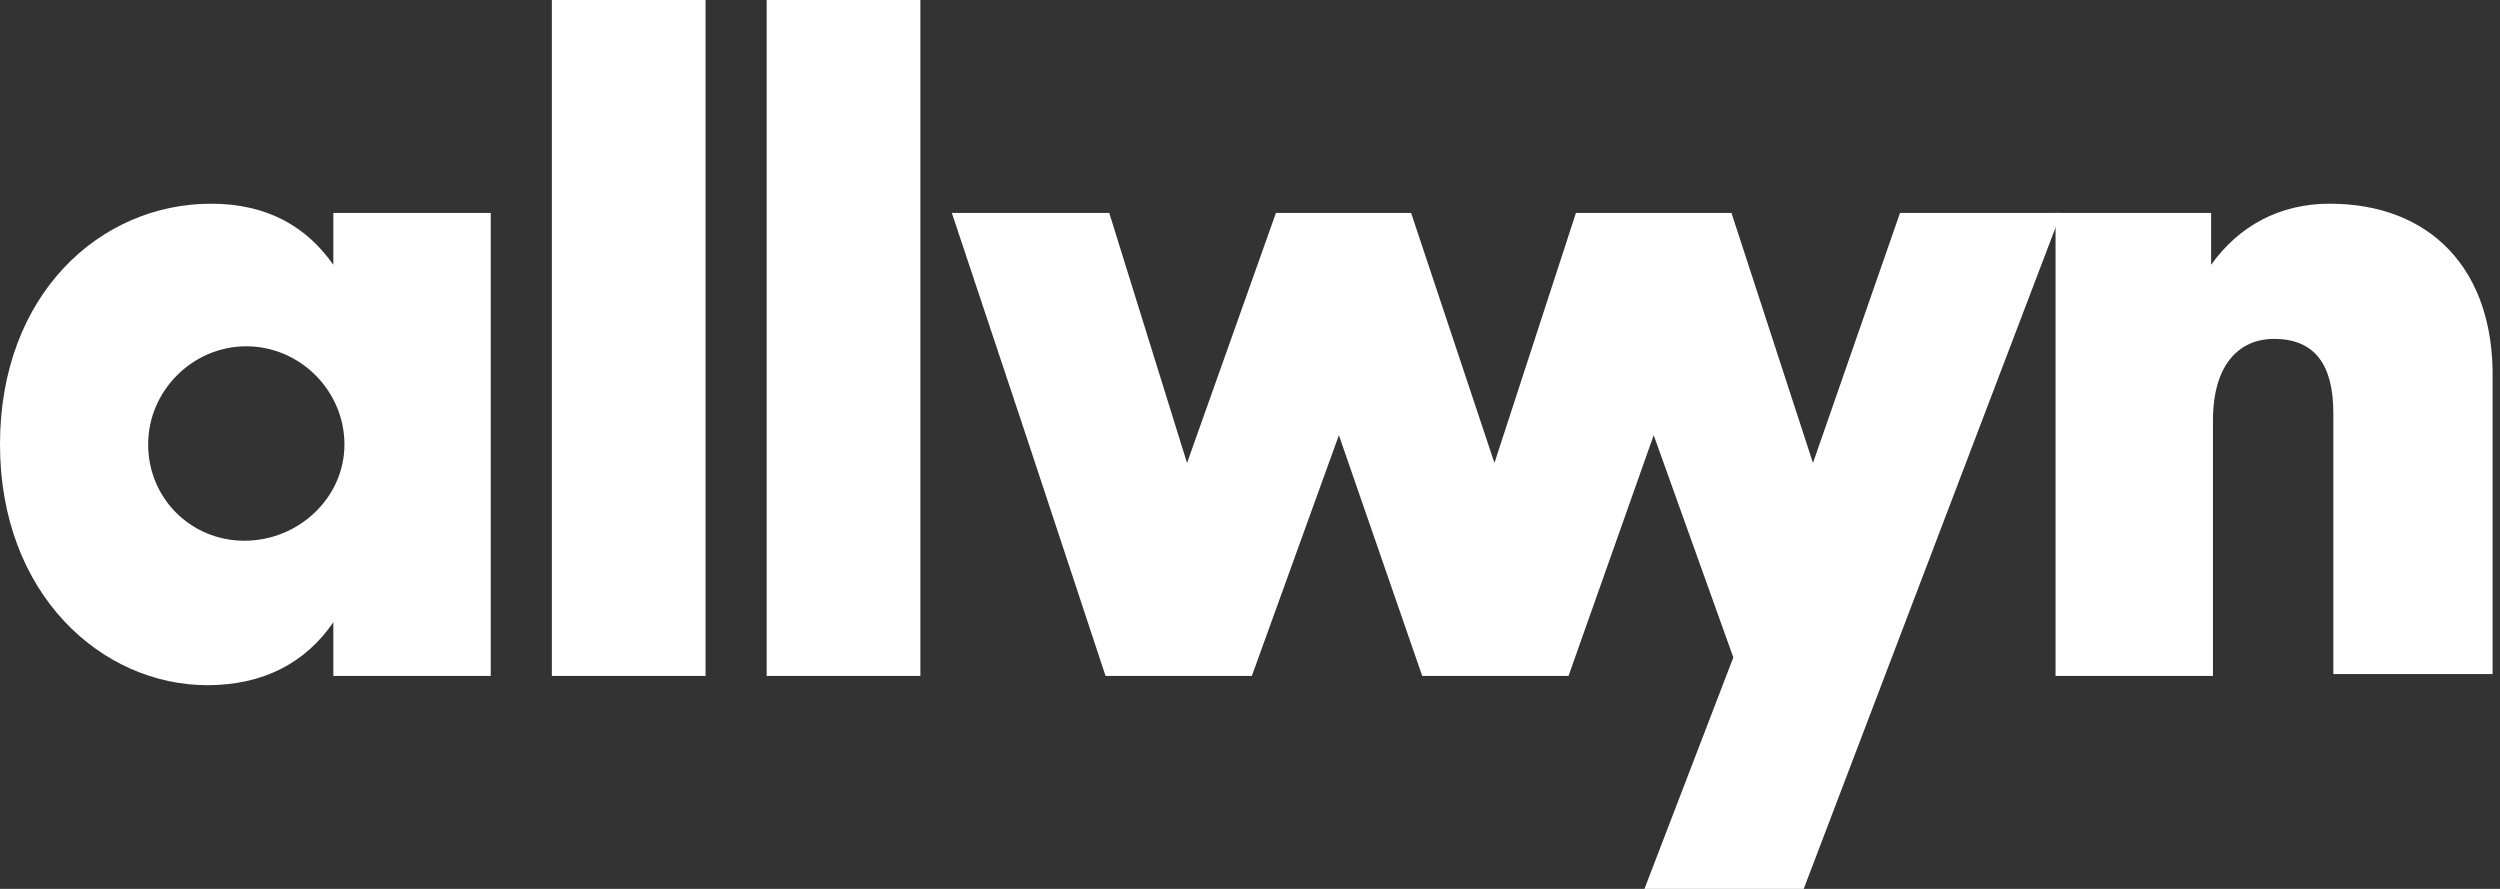
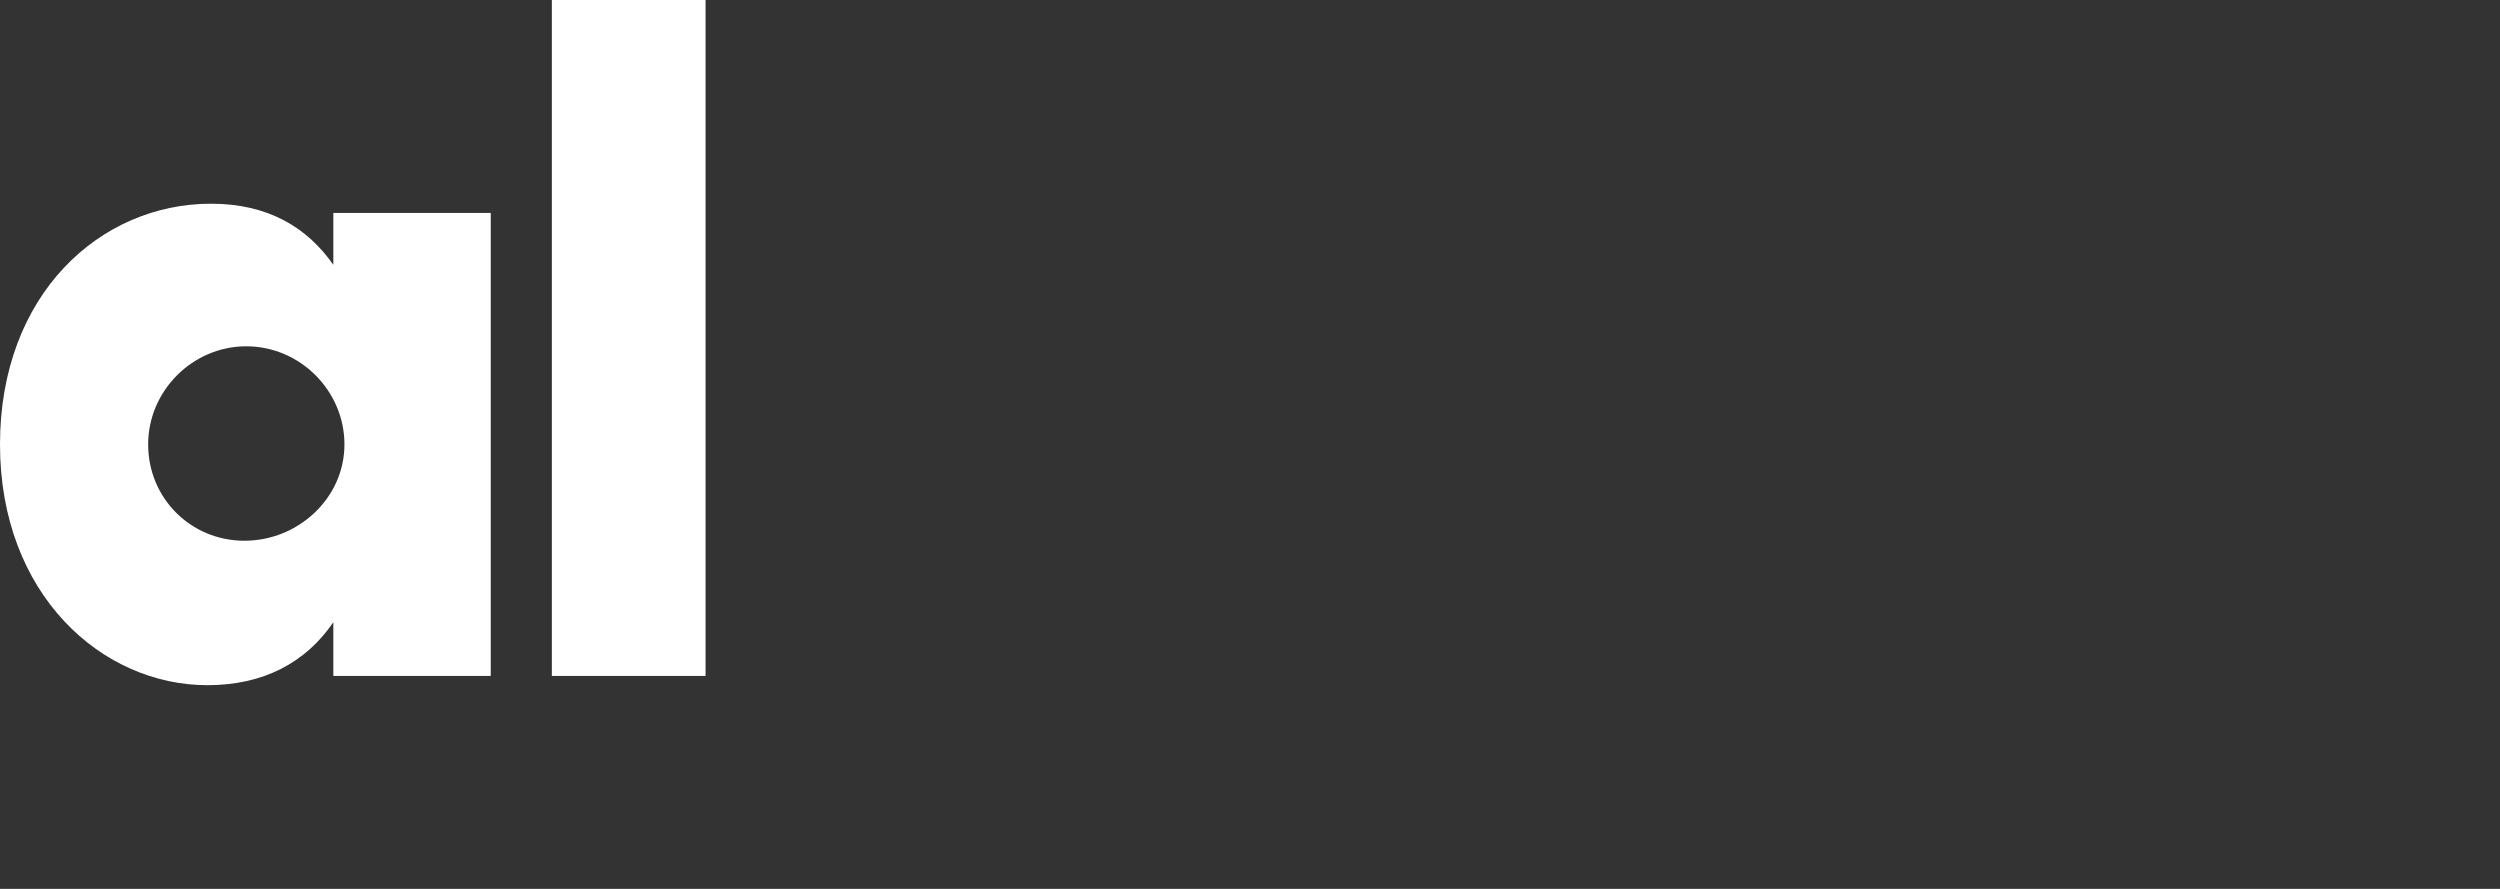
<svg xmlns="http://www.w3.org/2000/svg" version="1.1" id="Vrstva_1" x="0px" y="0px" viewBox="0 0 135 48" style="enable-background:new 0 0 135 48;" xml:space="preserve">
  <rect x="0" y="0" width="135" height="48" fill="#333333" stroke="none" />
  <style type="text/css">
	.st0{fill:#FFFFFF;}
</style>
  <path class="st0" d="M13.2,29.2C10.3,29.2,8,26.9,8,24s2.4-5.3,5.3-5.3s5.3,2.4,5.3,5.3S16.1,29.2,13.2,29.2z M18,14.3  c-1.4-2-3.5-3.3-6.6-3.3C5.4,11,0,15.9,0,24c0,8.1,5.5,13,11.2,13c3,0,5.3-1.2,6.8-3.4v2.9h8.5v-25H18V14.3z" />
  <path class="st0" d="M38.1,0h-8.3v36.5h8.3V0z" />
-   <path class="st0" d="M49.7,0h-8.3v36.5h8.3V0z" />
-   <path class="st0" d="M125.8,11c-2.7,0-4.9,1.2-6.4,3.3v-2.8h-8.4v25h8.5V22.7c0-3,1.4-4.4,3.3-4.4c2.2,0,3.2,1.4,3.2,4v14.1h8.6  V20.5C134.7,14.5,131.2,11,125.8,11z" />
-   <path class="st0" d="M102.6,11.5l-4.7,13.5l-4.4-13.5h-8.4L80.7,25l-4.5-13.5h-7.3L64.1,25l-4.2-13.5h-8.5l4,12l4.3,13h7.9l4.7-13  l4.5,13h7.9l4.6-13l4.3,12L88.8,48h8.6l13.9-36.5H102.6z" />
</svg>